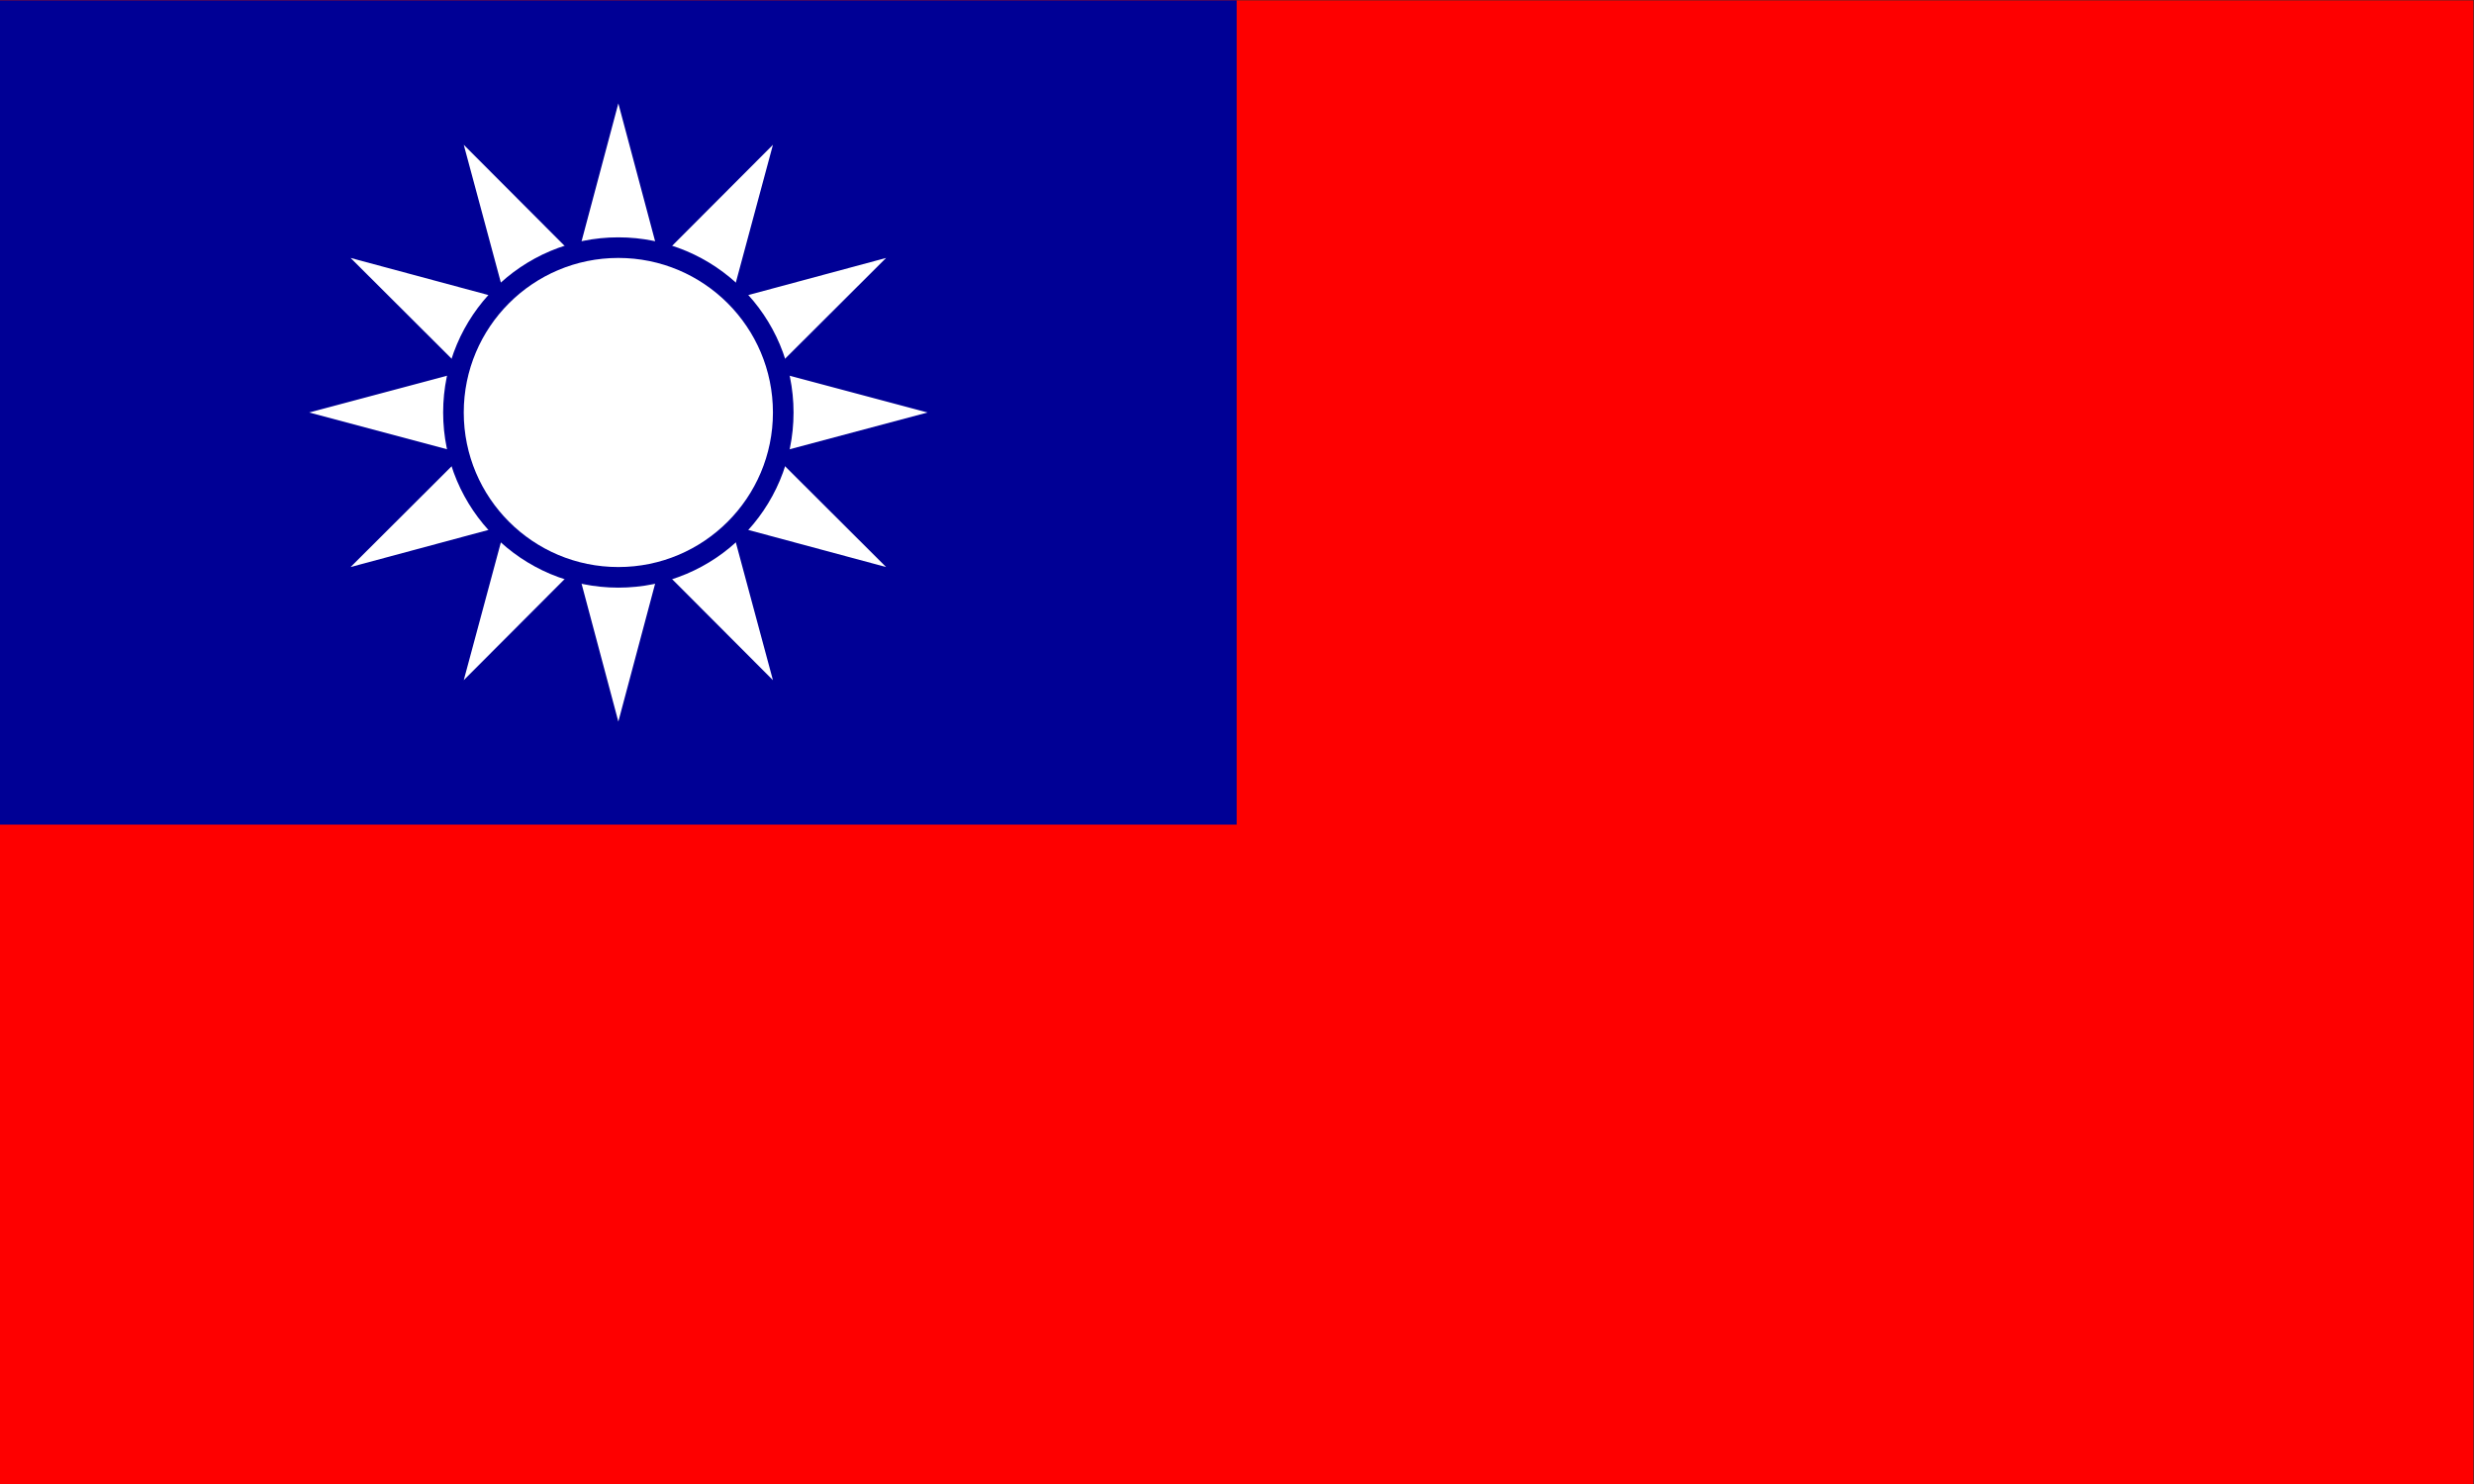
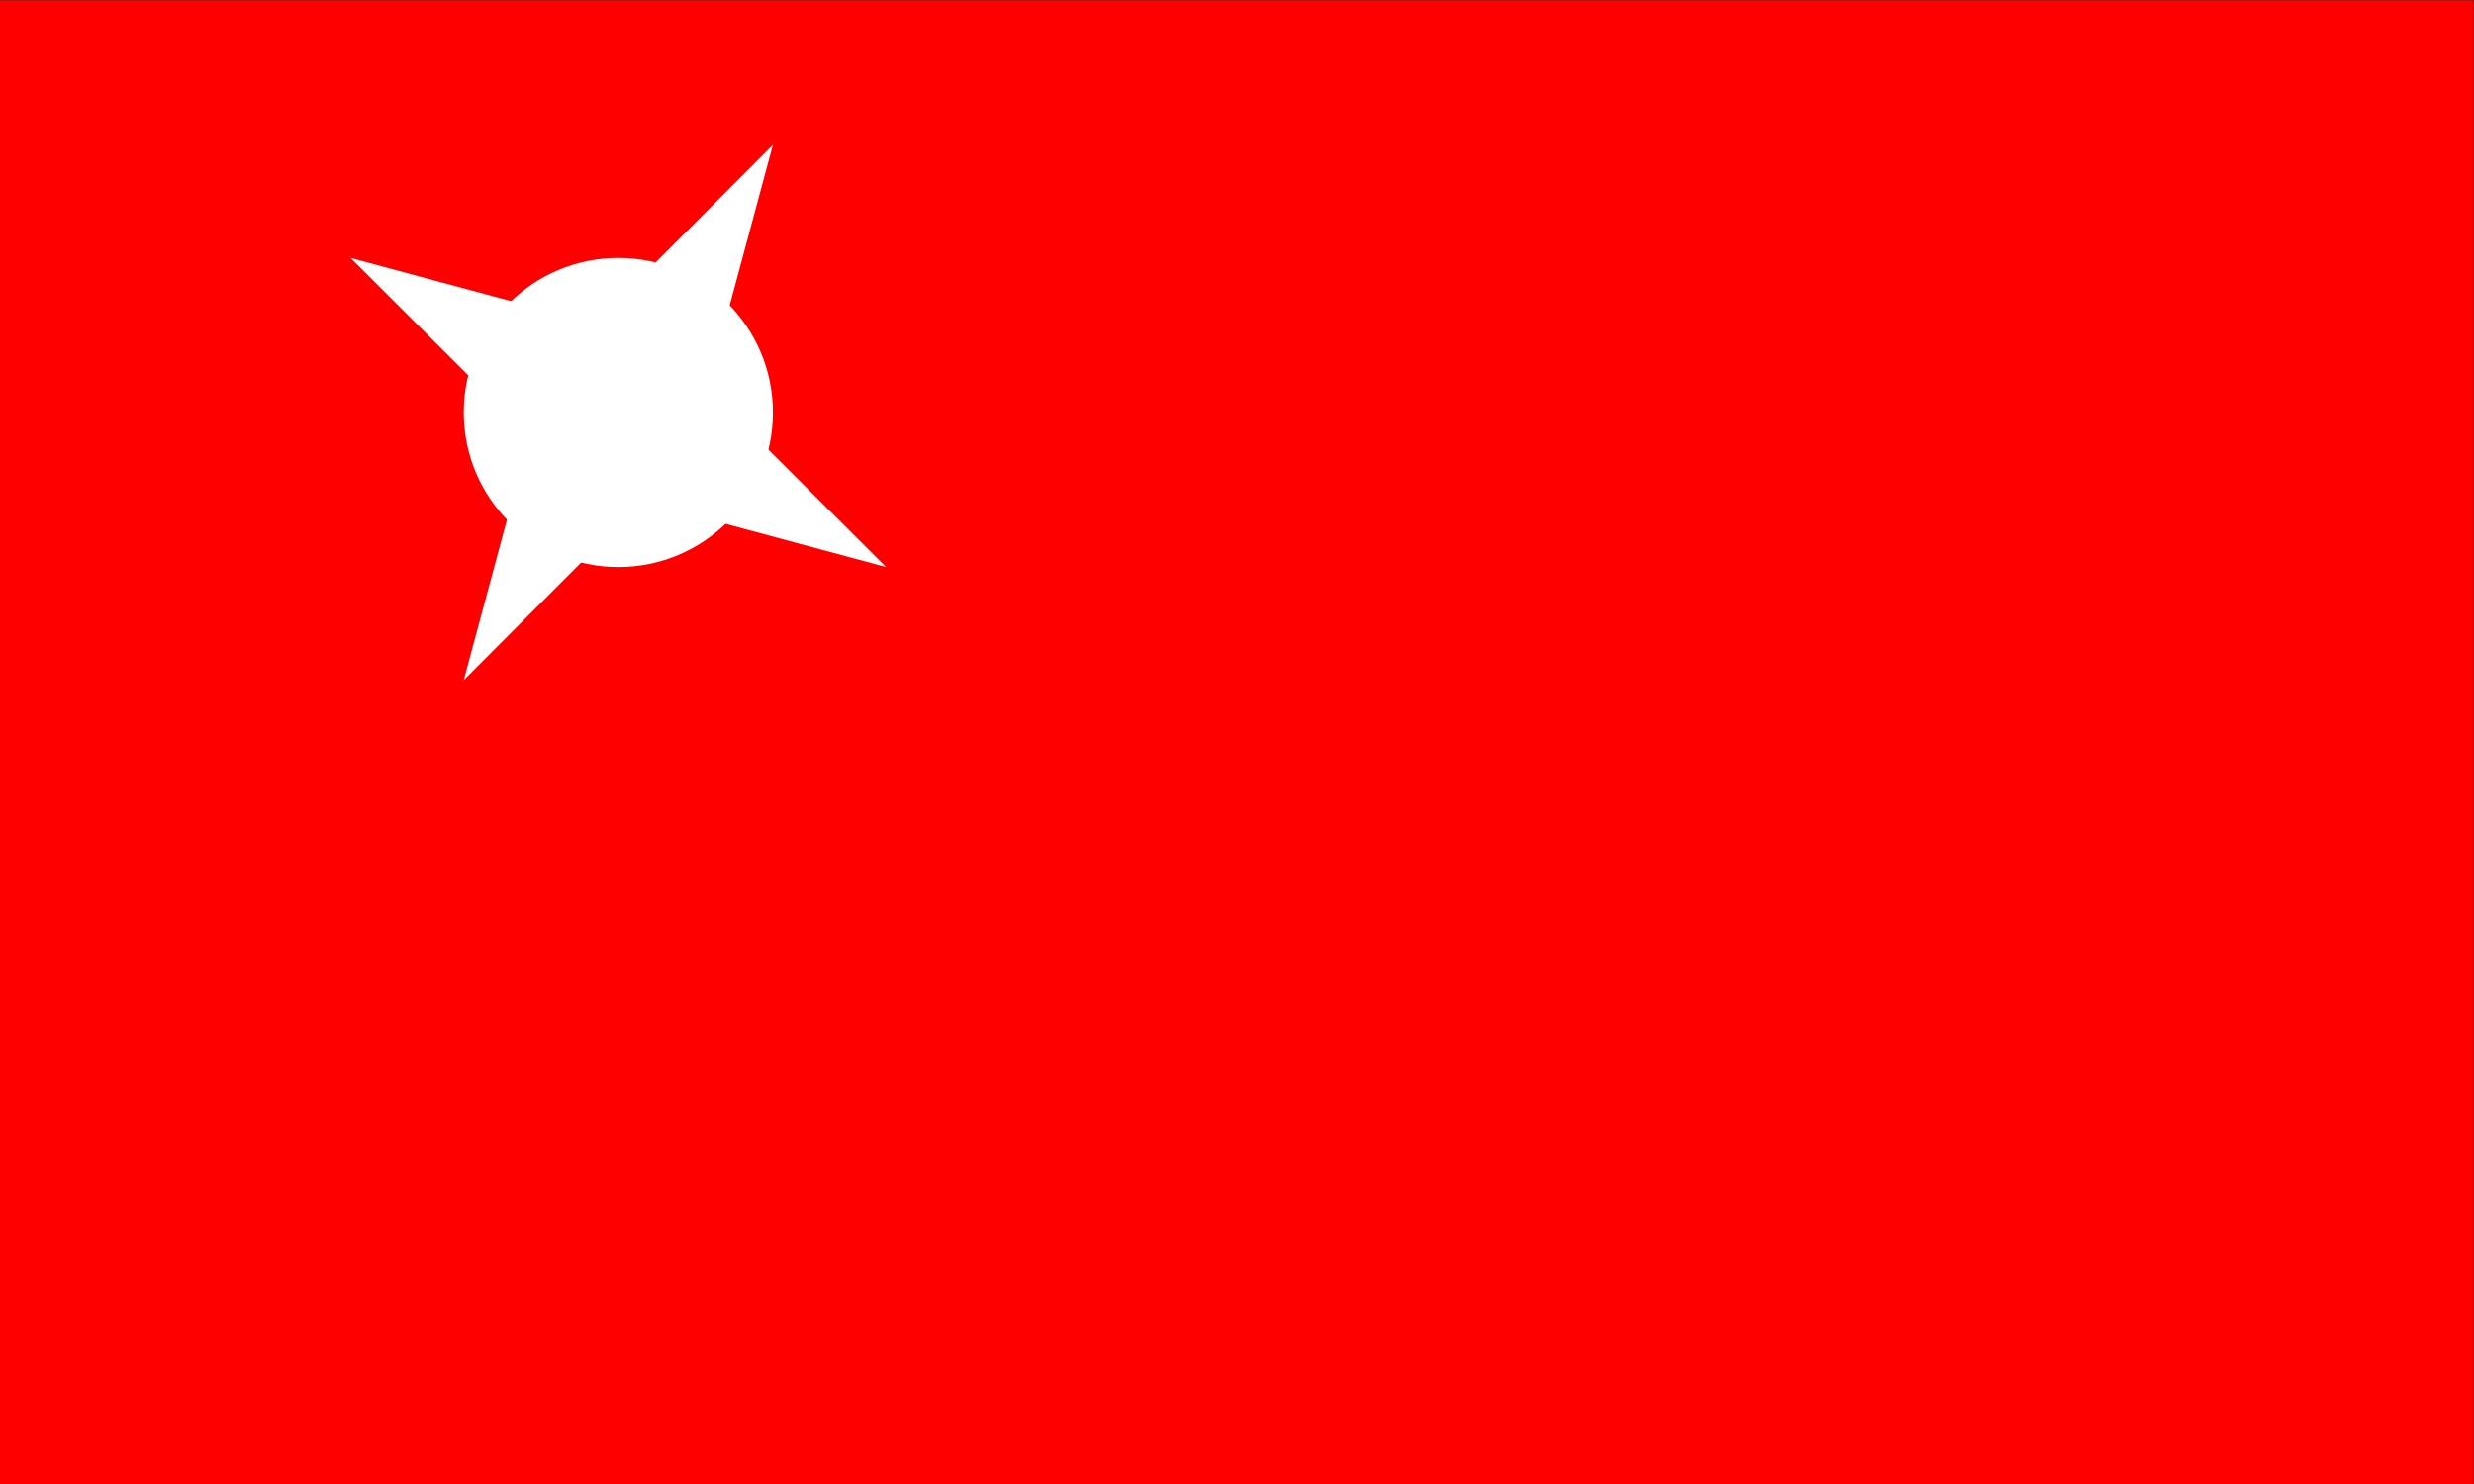
<svg xmlns="http://www.w3.org/2000/svg" viewBox="0 0 320 192" height="192" width="320" xml:space="preserve" id="svg2" version="1.1">
  <rect x="0" y="0" width="320" height="192" fill="#333333" stroke="none" />
  <defs id="defs6">
    <clipPath id="clipPath34" clipPathUnits="userSpaceOnUse">
      <path id="path32" d="M 0,144 H 240 V 0 H 0 Z" />
    </clipPath>
  </defs>
  <g transform="matrix(1.333,0,0,-1.333,0,192)" id="g10">
    <path id="path12" style="fill:#fe0000;fill-opacity:1;fill-rule:nonzero;stroke:none" d="M 0,0 H 240 V 144 H 0 Z" />
-     <path id="path14" style="fill:#000095;fill-opacity:1;fill-rule:nonzero;stroke:none" d="m 0,64 h 120 v 80 H 0 Z" />
    <g transform="translate(60,96)" id="g16">
-       <path id="path18" style="fill:#ffffff;fill-opacity:1;fill-rule:nonzero;stroke:none" d="M 0,0 30,8 0,16 -30,8 M 8,8 0,-22 -8,8 0,38" />
-     </g>
+       </g>
    <g transform="translate(56,97.072)" id="g20">
      <path id="path22" style="fill:#ffffff;fill-opacity:1;fill-rule:nonzero;stroke:none" d="M 0,0 29.981,-8.072 8,13.856 -21.981,21.928 M 10.928,2.928 -11,-19.053 -2.928,10.928 19,32.909" />
    </g>
    <g transform="translate(53.072,100)" id="g24">
-       <path id="path26" style="fill:#ffffff;fill-opacity:1;fill-rule:nonzero;stroke:none" d="M 0,0 21.928,-21.981 13.856,8 -8.072,29.981 m 19,-32.909 L -19.053,-11 2.928,10.928 32.909,19" />
-     </g>
+       </g>
    <g id="g28">
      <g clip-path="url(#clipPath34)" id="g30">
        <g transform="translate(60,121)" id="g36">
-           <path id="path38" style="fill:#000095;fill-opacity:1;fill-rule:nonzero;stroke:none" d="m 0,0 c 9.389,0 17,-7.611 17,-17 0,-9.389 -7.611,-17 -17,-17 -9.389,0 -17,7.611 -17,17 0,9.389 7.611,17 17,17" />
-         </g>
+           </g>
        <g transform="translate(60,119)" id="g40">
          <path id="path42" style="fill:#ffffff;fill-opacity:1;fill-rule:nonzero;stroke:none" d="m 0,0 c 8.284,0 15,-6.716 15,-15 0,-8.284 -6.716,-15 -15,-15 -8.284,0 -15,6.716 -15,15 0,8.284 6.716,15 15,15" />
        </g>
      </g>
    </g>
  </g>
</svg>